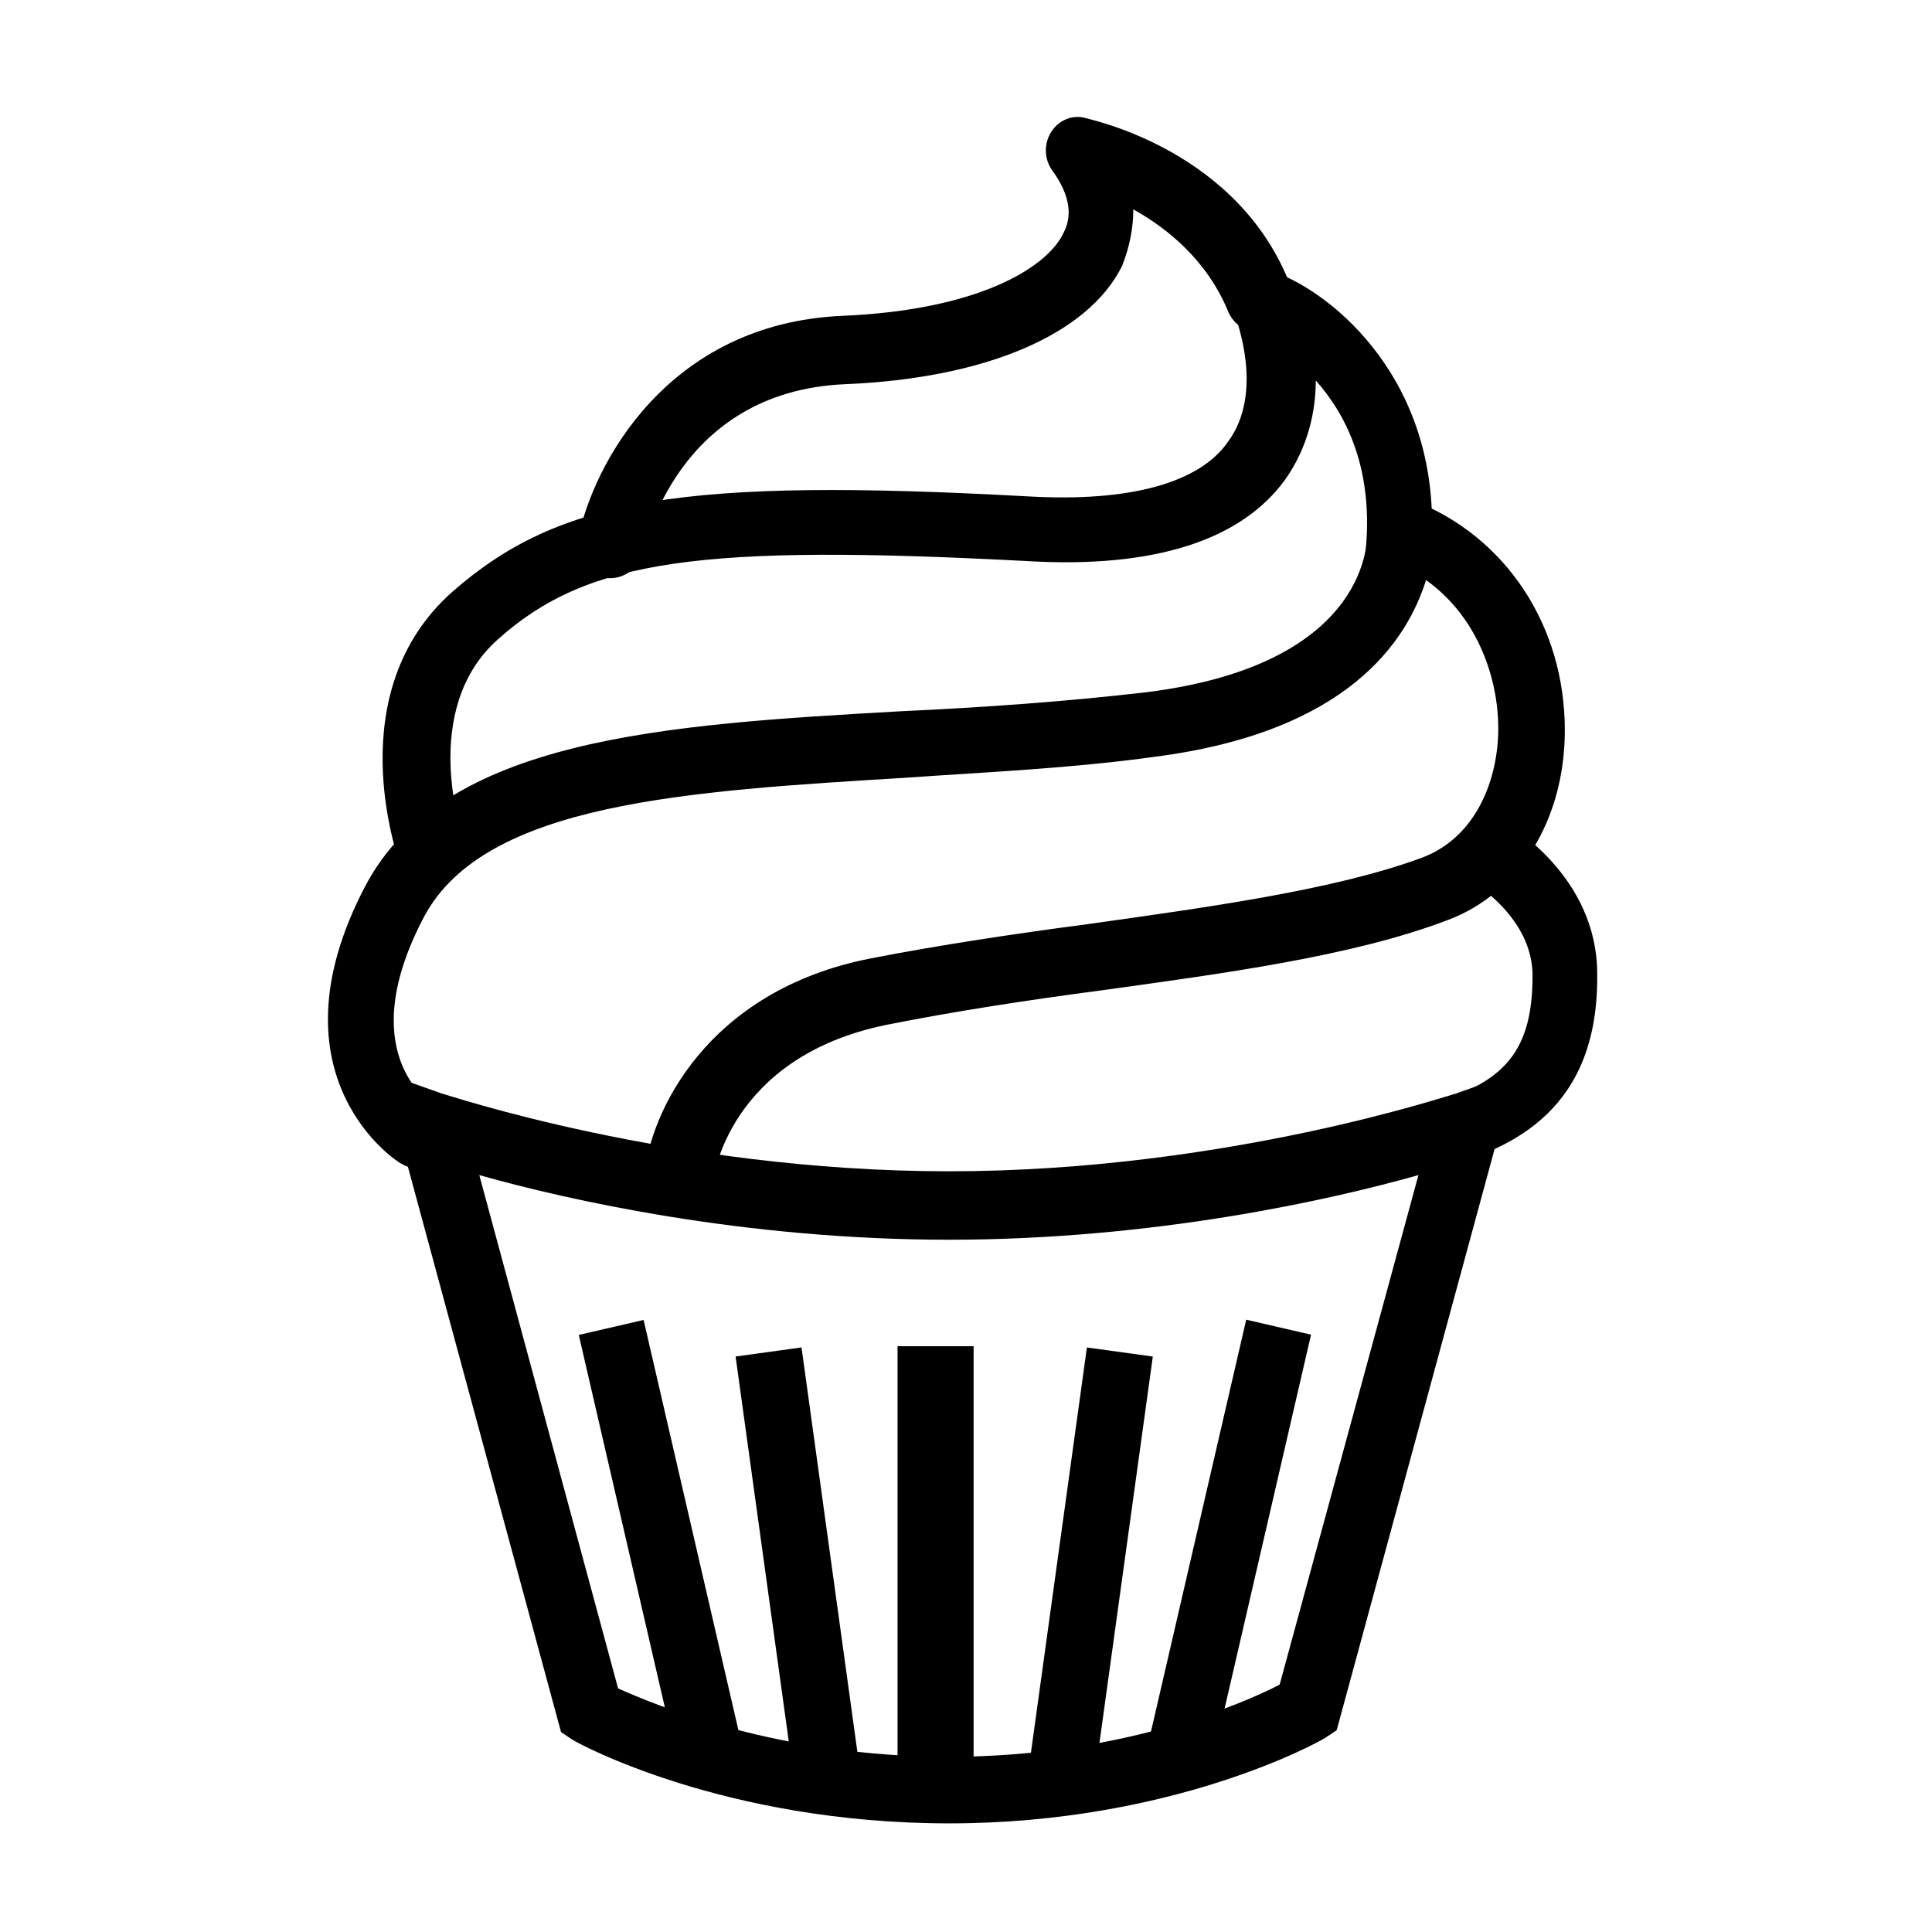
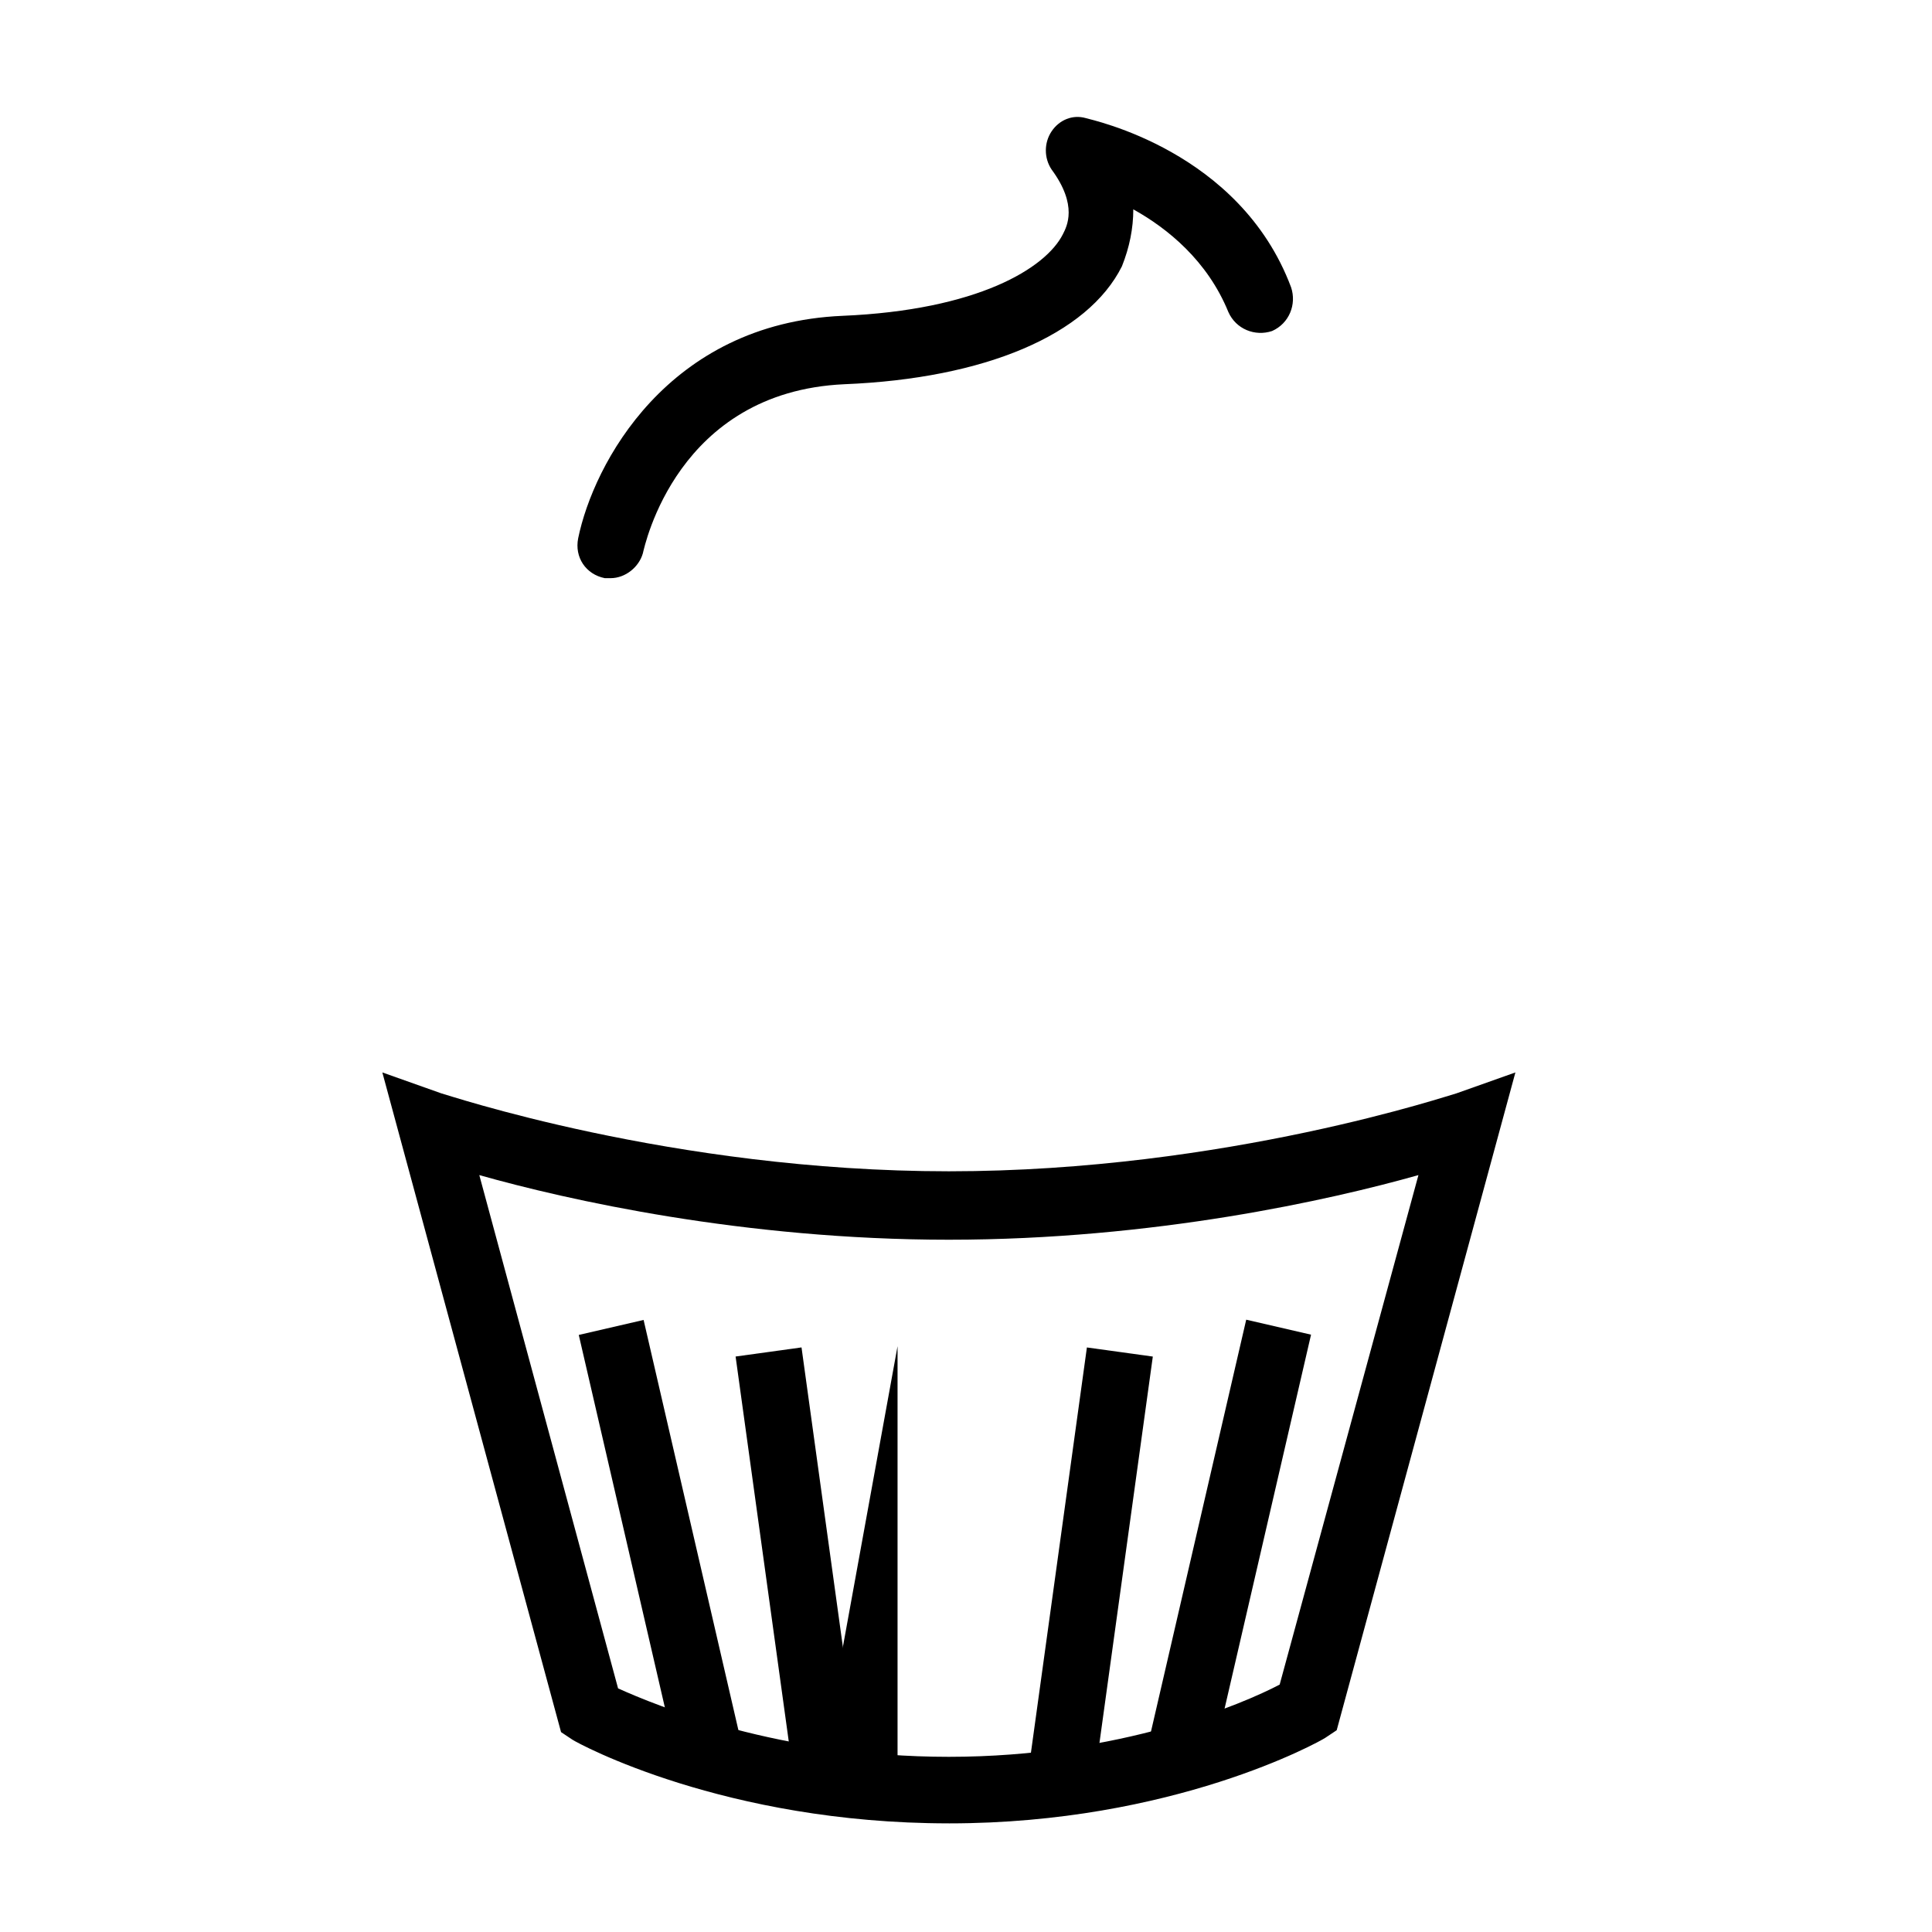
<svg xmlns="http://www.w3.org/2000/svg" fill="#000000" width="800px" height="800px" version="1.1" viewBox="144 144 512 512">
  <g>
    <path d="m395.46 627.21c-59.449 0-98.242-21.16-99.754-22.168l-3.023-2.016-47.359-174.82 15.617 5.543c0.504 0 60.961 20.656 134.52 20.656 73.555 0 134.01-20.656 134.52-20.656l15.617-5.543-47.359 174.32-3.023 2.016c-1.504 1.012-40.297 22.672-99.746 22.672zm-87.664-35.77c10.078 4.535 42.824 18.137 87.664 18.137 45.344 0 78.09-14.105 87.664-19.145l36.777-135.02c-23.176 6.551-70.031 17.129-124.44 17.129s-101.27-10.578-124.44-17.129z" />
-     <path d="m331.98 608.57-26.199-112.85" />
    <path d="m314.56 493.8 25.98 112.41-17.18 3.973-25.98-112.41z" />
    <path d="m363.22 614.62-15.617-112.35" />
    <path d="m356.41 501.08 15.578 112.79-17.469 2.414-15.578-112.79z" />
    <path d="m456.93 608.57 25.695-112.85" />
    <path d="m474.26 493.73 17.18 3.973-25.992 112.41-17.18-3.973z" />
-     <path d="m425.19 614.62 15.621-112.35" />
    <path d="m432.04 501.09 17.469 2.414-15.578 112.79-17.469-2.414z" />
-     <path d="m381.86 500.76h20.152v110.84h-20.152z" />
-     <path d="m323.92 464.48h-1.008c-5.039-0.504-8.566-5.039-8.062-9.574 1.512-15.617 16.121-48.367 59.953-56.93 18.137-3.527 38.289-6.551 57.434-9.07 32.242-4.535 65.496-9.07 88.672-17.633 14.609-5.543 20.152-21.16 20.152-34.258 0-12.594-5.039-29.223-19.145-39.297-5.039 16.121-20.656 40.305-72.043 46.855-21.664 3.023-44.336 4.031-66 5.543-57.434 3.527-111.34 6.551-127.46 36.777-18.641 35.266 0.504 48.871 3.023 50.383 4.031 2.519 5.543 8.062 3.023 12.09-2.519 4.031-8.062 5.543-12.09 3.023-0.504 0-36.273-22.672-9.574-73.555 20.656-39.297 79.602-42.824 142.07-46.352 21.664-1.008 43.328-2.519 64.992-5.039 60.457-7.559 58.441-41.816 58.441-42.32 0-3.023 1.008-6.047 3.527-7.559 2.519-2.016 5.543-2.016 8.566-1.008 24.688 9.574 40.305 33.25 40.305 60.961 0 23.68-12.09 43.328-31.234 50.383-25.191 9.574-59.449 14.105-92.195 18.641-19.145 2.519-38.793 5.543-56.426 9.07-41.816 8.566-45.848 40.809-45.848 41.312-0.508 4.031-4.539 7.555-9.074 7.555z" />
-     <path d="m257.93 378.84c-3.527 0-7.055-2.016-8.062-6.047-0.504-2.016-16.121-45.344 14.105-72.043 28.215-24.688 60.961-30.23 152.65-25.191 26.703 1.512 45.344-3.527 52.898-14.609 9.574-13.098 2.016-32.242 2.016-32.746-1.512-3.527-0.504-7.055 2.016-9.574 2.519-2.519 6.551-3.023 9.574-2.016 16.121 6.551 44.84 31.234 39.801 76.578-0.504 5.039-5.039 8.566-9.574 7.559-5.039-0.504-8.566-5.039-7.559-9.574 2.519-22.672-5.039-37.281-13.098-46.352 0 8.062-2.016 17.633-8.062 26.199-11.586 16.121-34.762 23.68-68.52 21.664-86.152-4.535-116.38-0.504-140.06 20.656-21.16 18.641-9.574 52.395-9.07 52.898 1.512 4.535-0.504 9.574-5.543 11.082-1 1.012-2.508 1.516-3.516 1.516z" />
+     <path d="m381.86 500.76v110.84h-20.152z" />
    <path d="m305.79 297.22h-1.512c-5.039-1.008-8.062-5.543-7.055-10.578 4.031-19.648 23.68-56.93 70.031-58.945 35.77-1.512 53.906-12.594 58.441-21.664 1.008-2.016 4.031-7.559-3.023-17.129-2.016-3.023-2.016-7.055 0-10.078s5.543-4.535 9.07-3.527c1.512 0.504 40.809 8.566 54.41 44.84 1.512 4.535-0.504 9.574-5.039 11.586-4.535 1.512-9.574-0.504-11.586-5.039-5.543-13.602-16.121-22.168-25.191-27.207 0 5.039-1.008 10.078-3.023 15.113-9.07 18.137-36.273 29.727-73.555 31.234-44.336 2.016-52.898 42.824-53.402 44.84-1.008 3.531-4.535 6.555-8.566 6.555z" />
-     <path d="m523.94 453.91c-4.031 0-7.559-2.519-8.566-6.551-1.008-4.535 1.512-9.574 6.551-10.578 21.16-5.543 28.215-14.609 28.215-34.258 0-15.113-15.113-24.184-15.617-24.688-4.031-2.519-5.543-8.062-3.527-12.09 2.519-4.031 8.062-5.543 12.09-3.527 1.008 0.504 24.184 14.105 24.184 39.801 0.504 35.77-22.168 46.352-41.312 51.387-0.508 0.504-1.012 0.504-2.016 0.504z" />
  </g>
</svg>